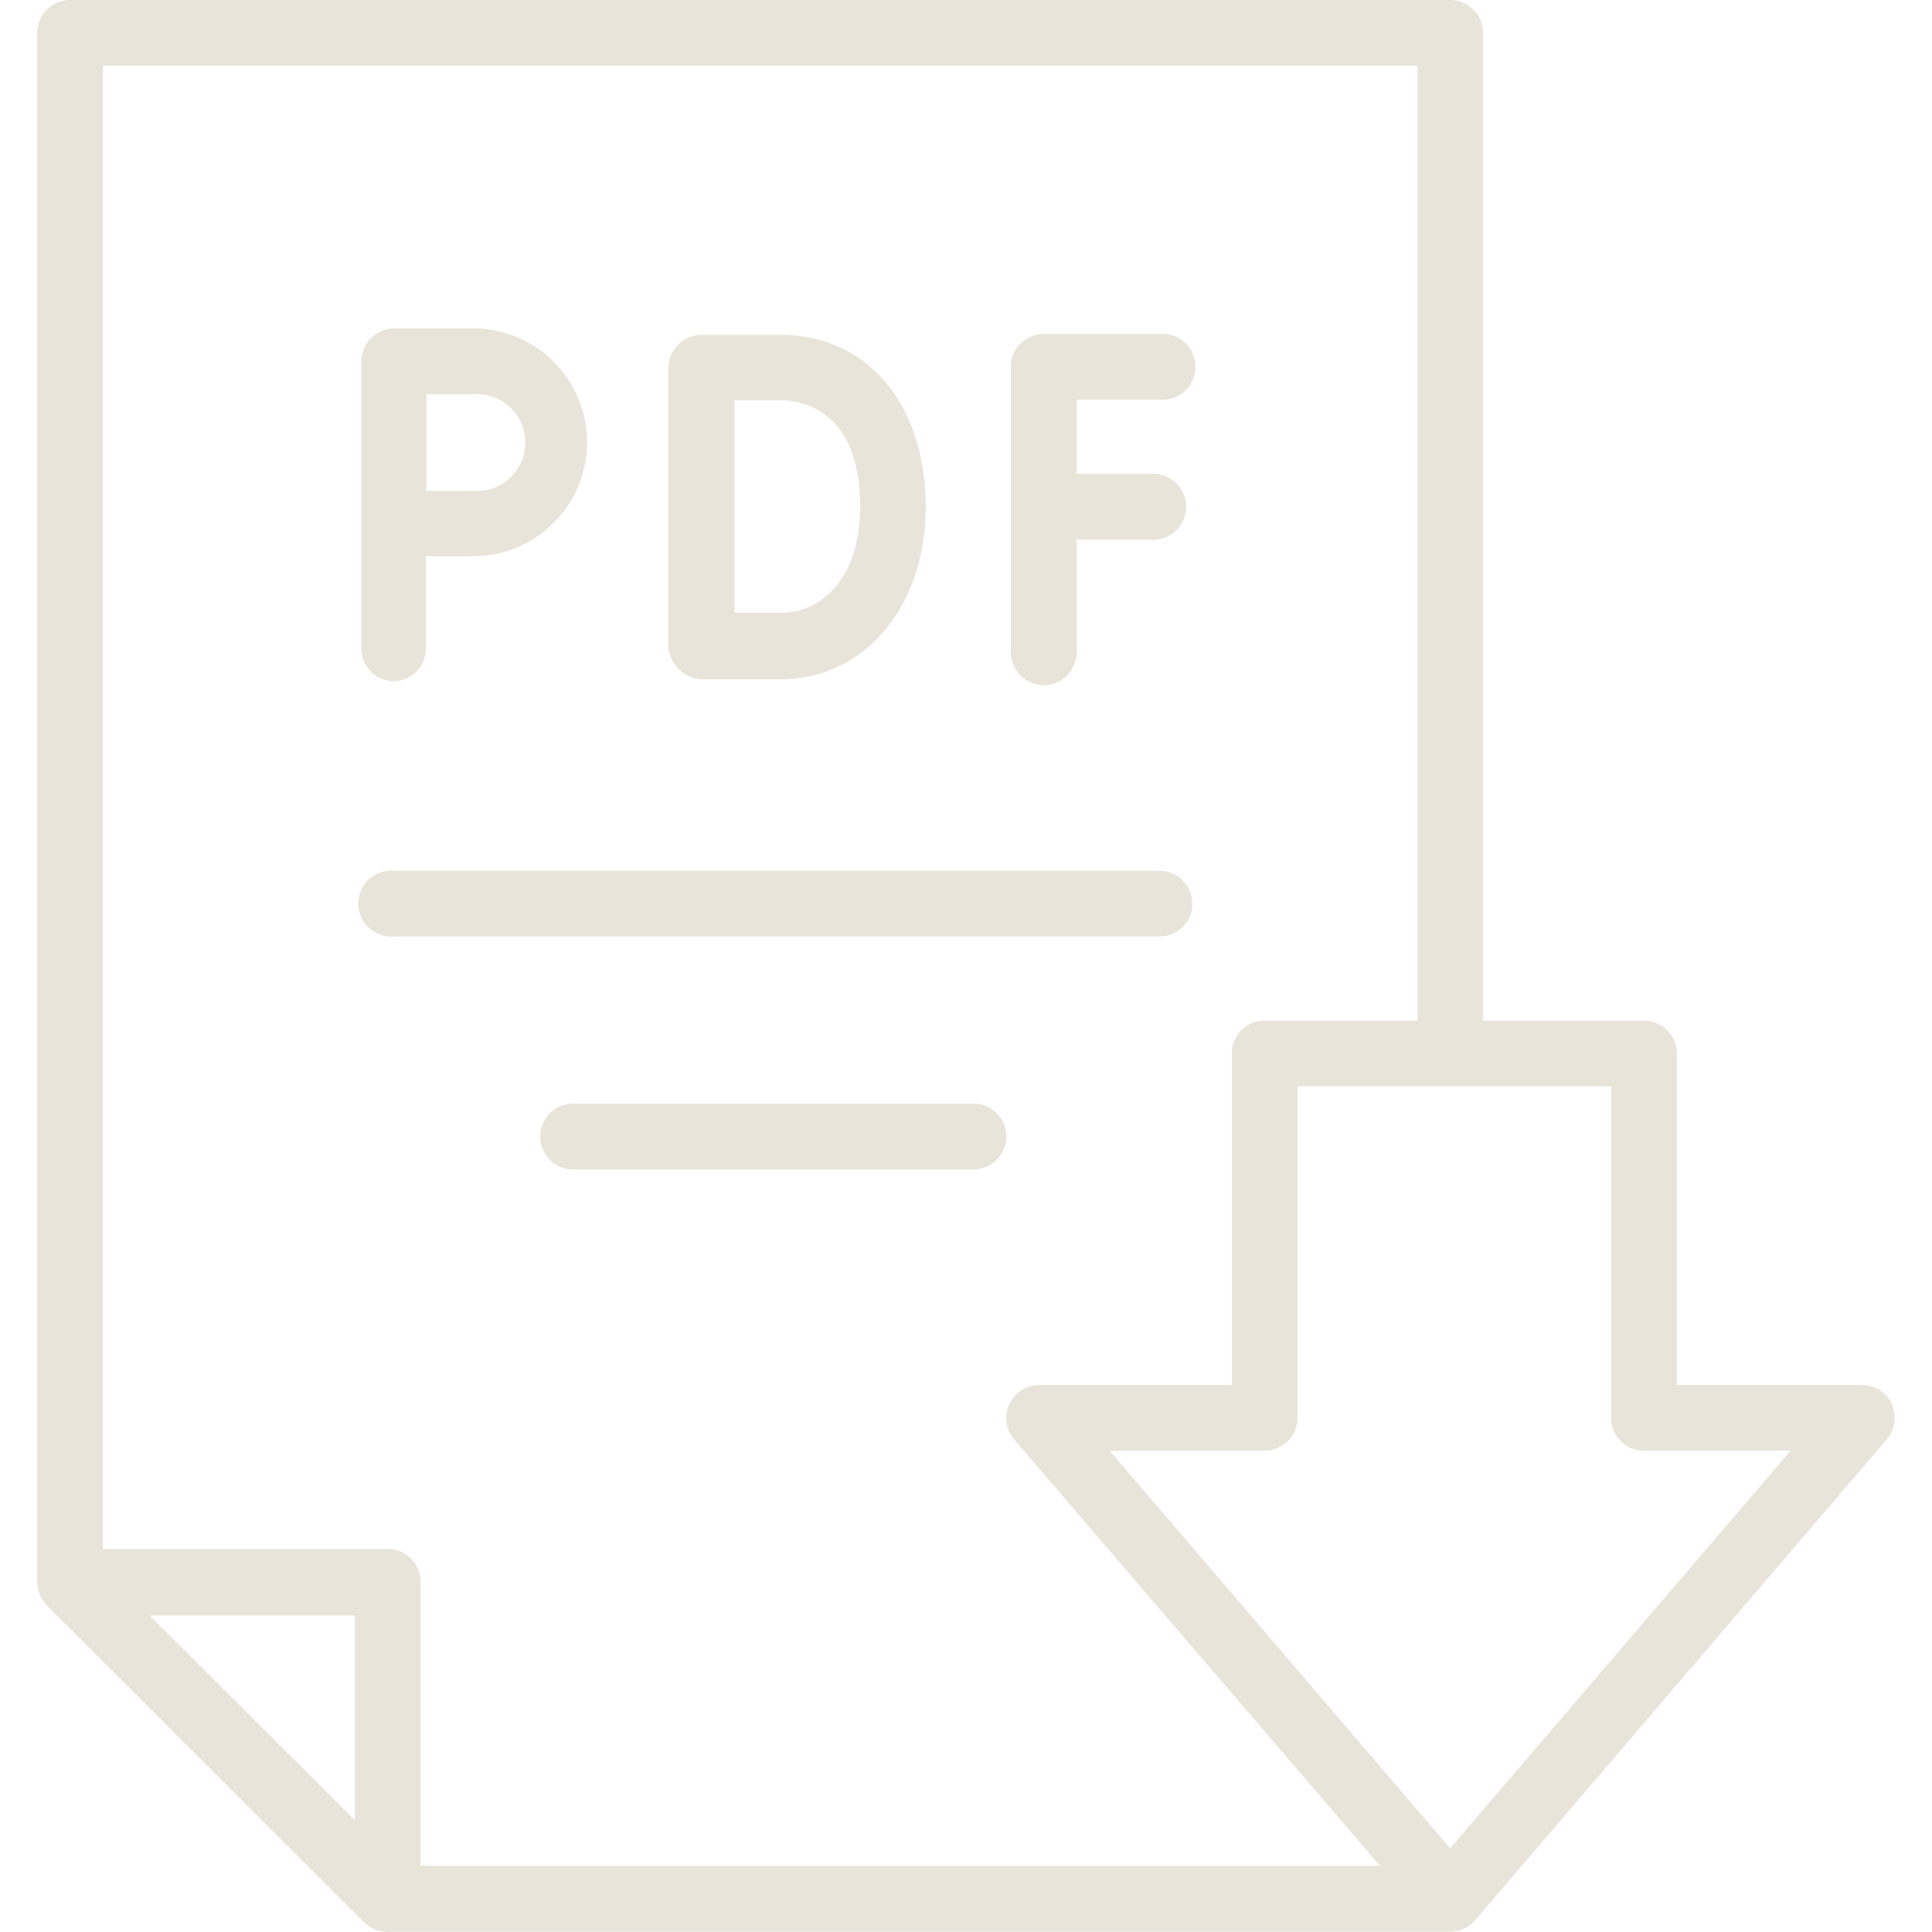
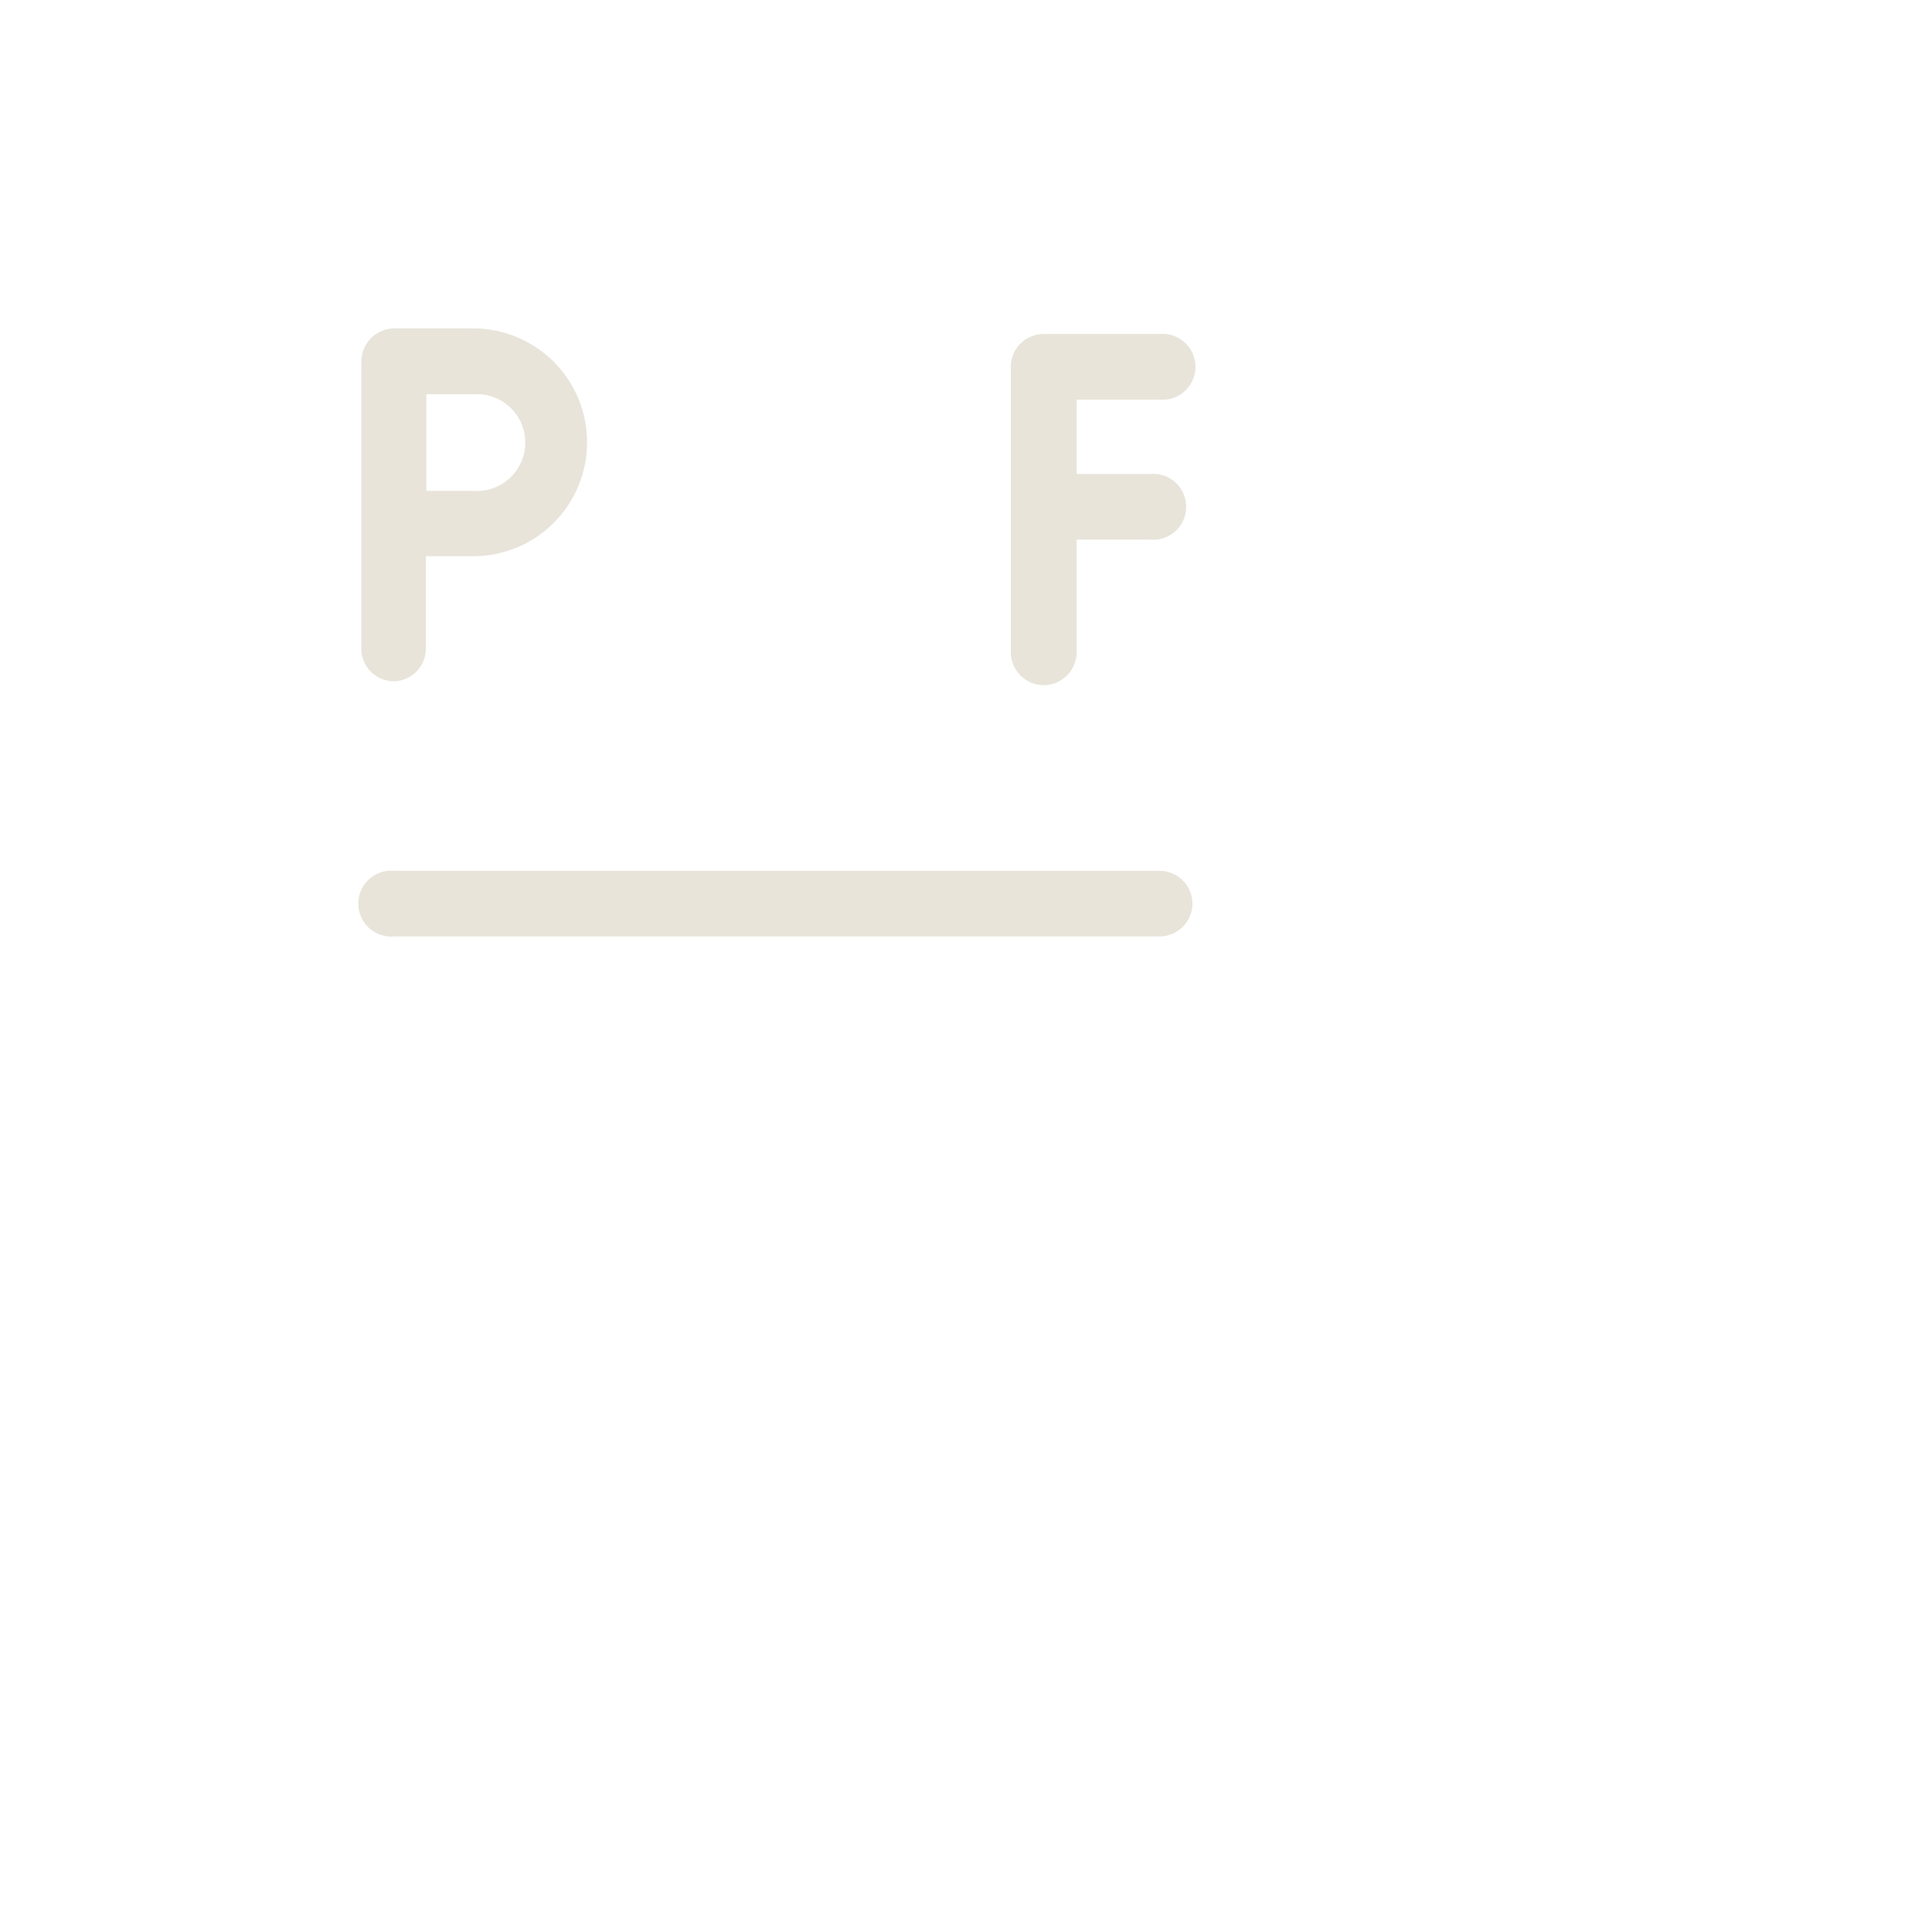
<svg xmlns="http://www.w3.org/2000/svg" viewBox="0 0 68.6 68.6">
  <defs>
    <style>
      .cls-1 {
        fill: #e8e4da;
      }

      .cls-2 {
        fill: none;
      }
    </style>
  </defs>
  <g id="Layer_2" data-name="Layer 2">
    <g id="Layer_1-2" data-name="Layer 1">
      <g>
        <g>
          <path class="cls-1" d="M37.06,24.33a1.18,1.18,0,0,0,1.17-1.17v-4h2.61a1.17,1.17,0,1,0,0-2.33H38.23V14.19h2.94a1.17,1.17,0,1,0,0-2.33H37.06A1.17,1.17,0,0,0,35.89,13V23.16A1.18,1.18,0,0,0,37.06,24.33Z" />
-           <path class="cls-1" d="M24.92,24.12h.27l2.62,0c2.93-.06,5.06-2.62,5.06-6.11,0-3.66-2.07-6.12-5.17-6.12H24.9a1.19,1.19,0,0,0-1.17,1.18v9.74A1.25,1.25,0,0,0,24.92,24.12Zm2.78-9.91c.67,0,2.84.27,2.84,3.78,0,2.57-1.39,3.75-2.77,3.77l-1.42,0h-.27V20.65c0-1,0-2,0-2.67V14.21Z" />
          <path class="cls-1" d="M14,24.19A1.16,1.16,0,0,0,15.12,23V19.75H16.8a4,4,0,1,0,0-8.09H14a1.18,1.18,0,0,0-1.17,1.16V23A1.16,1.16,0,0,0,14,24.19ZM16.8,14a1.72,1.72,0,1,1,0,3.43H15.14v-.27c0-.55,0-1.12,0-1.46V14Z" />
-           <path class="cls-1" d="M67.18,49.86a1.16,1.16,0,0,0-1.06-.68H59.54V37.4a1.17,1.17,0,0,0-1.17-1.16H52.66V1.17A1.17,1.17,0,0,0,51.49,0h-49A1.17,1.17,0,0,0,1.32,1.17v55a1.24,1.24,0,0,0,.34.83L12.92,68.25a1.21,1.21,0,0,0,1,.34H51.49a1.16,1.16,0,0,0,.89-.41L67,51.1a1.17,1.17,0,0,0,.17-1.24ZM12.6,64.63,5.31,57.36H12.6Zm2.33,1.62V56.19A1.16,1.16,0,0,0,13.77,55H3.65V2.33H50.33V36.24H44.9a1.16,1.16,0,0,0-1.16,1.16V49.18H36.87A1.17,1.17,0,0,0,36,51.1L49,66.25Zm36.56-.62L39.4,51.51h5.5a1.17,1.17,0,0,0,1.17-1.17V38.57H57.21V50.34a1.16,1.16,0,0,0,1.16,1.17h5.21Z" />
          <path class="cls-1" d="M42.34,32.08a1.17,1.17,0,0,0-1.17-1.16H14a1.17,1.17,0,1,0,0,2.33H41.17A1.17,1.17,0,0,0,42.34,32.08Z" />
-           <path class="cls-1" d="M34.67,39.19H20.46a1.17,1.17,0,1,0,0,2.33H34.67a1.17,1.17,0,0,0,0-2.33Z" />
        </g>
        <rect class="cls-2" width="68.6" height="68.6" />
      </g>
    </g>
  </g>
</svg>